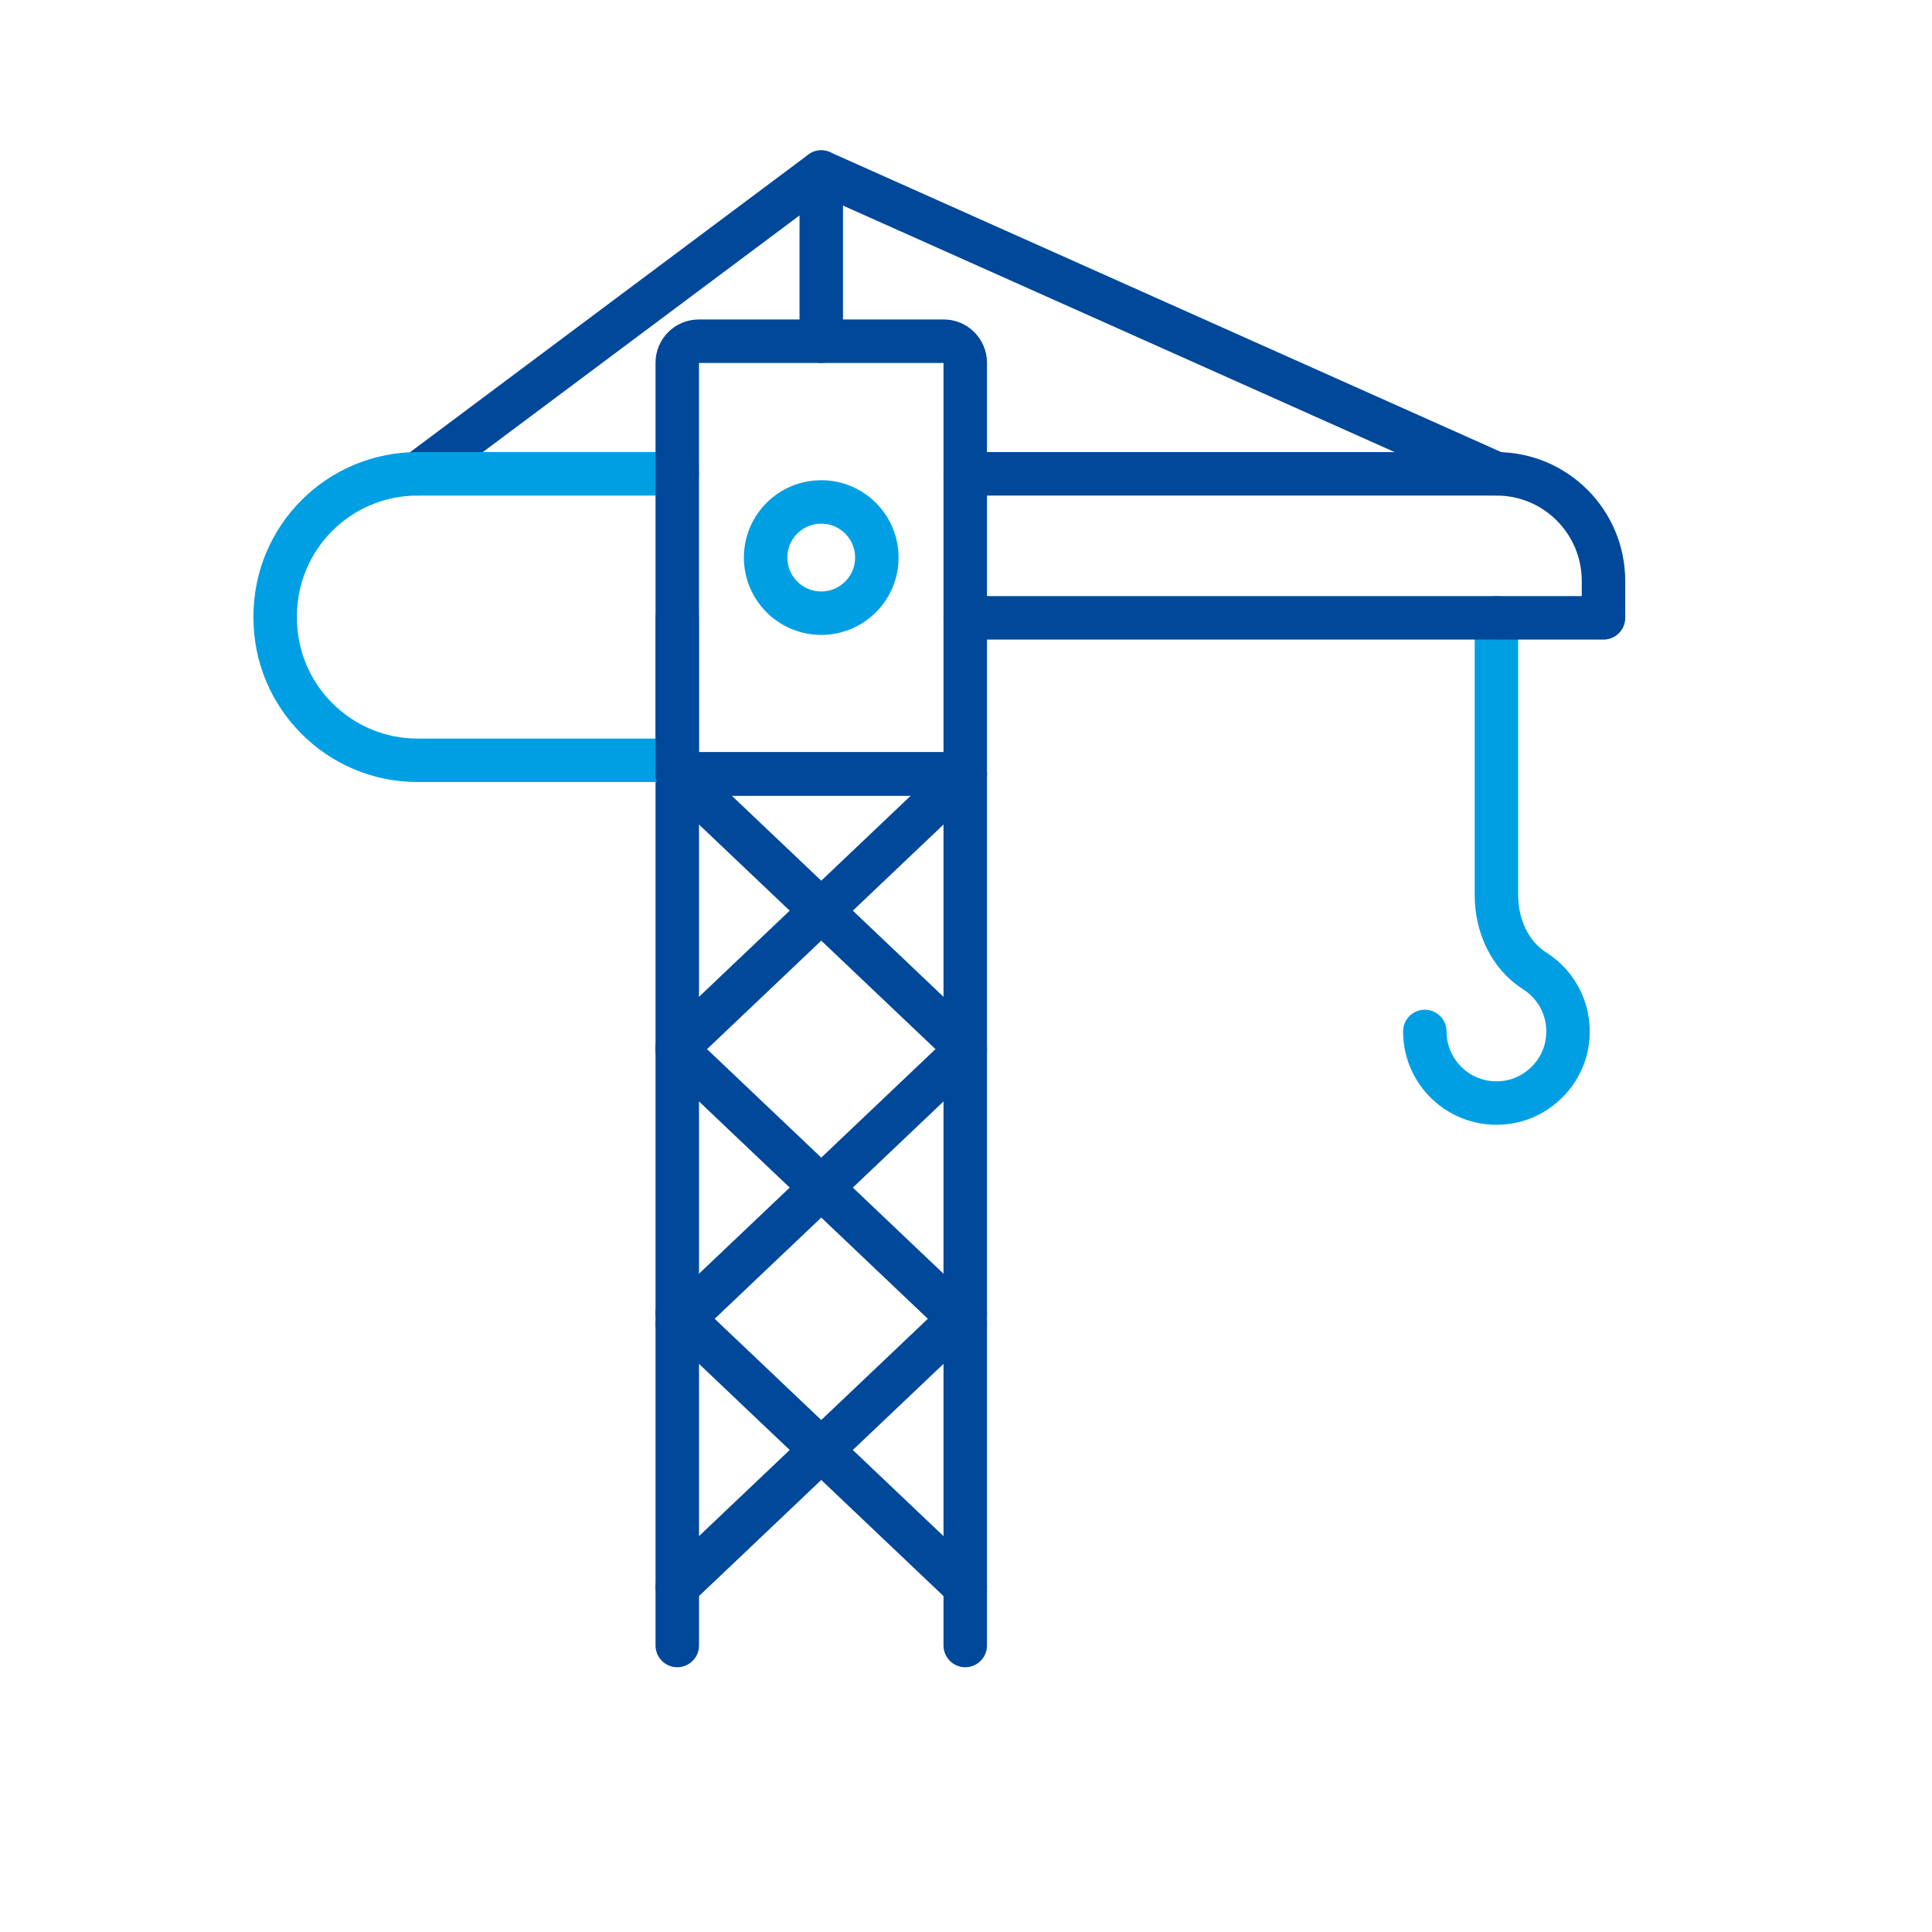
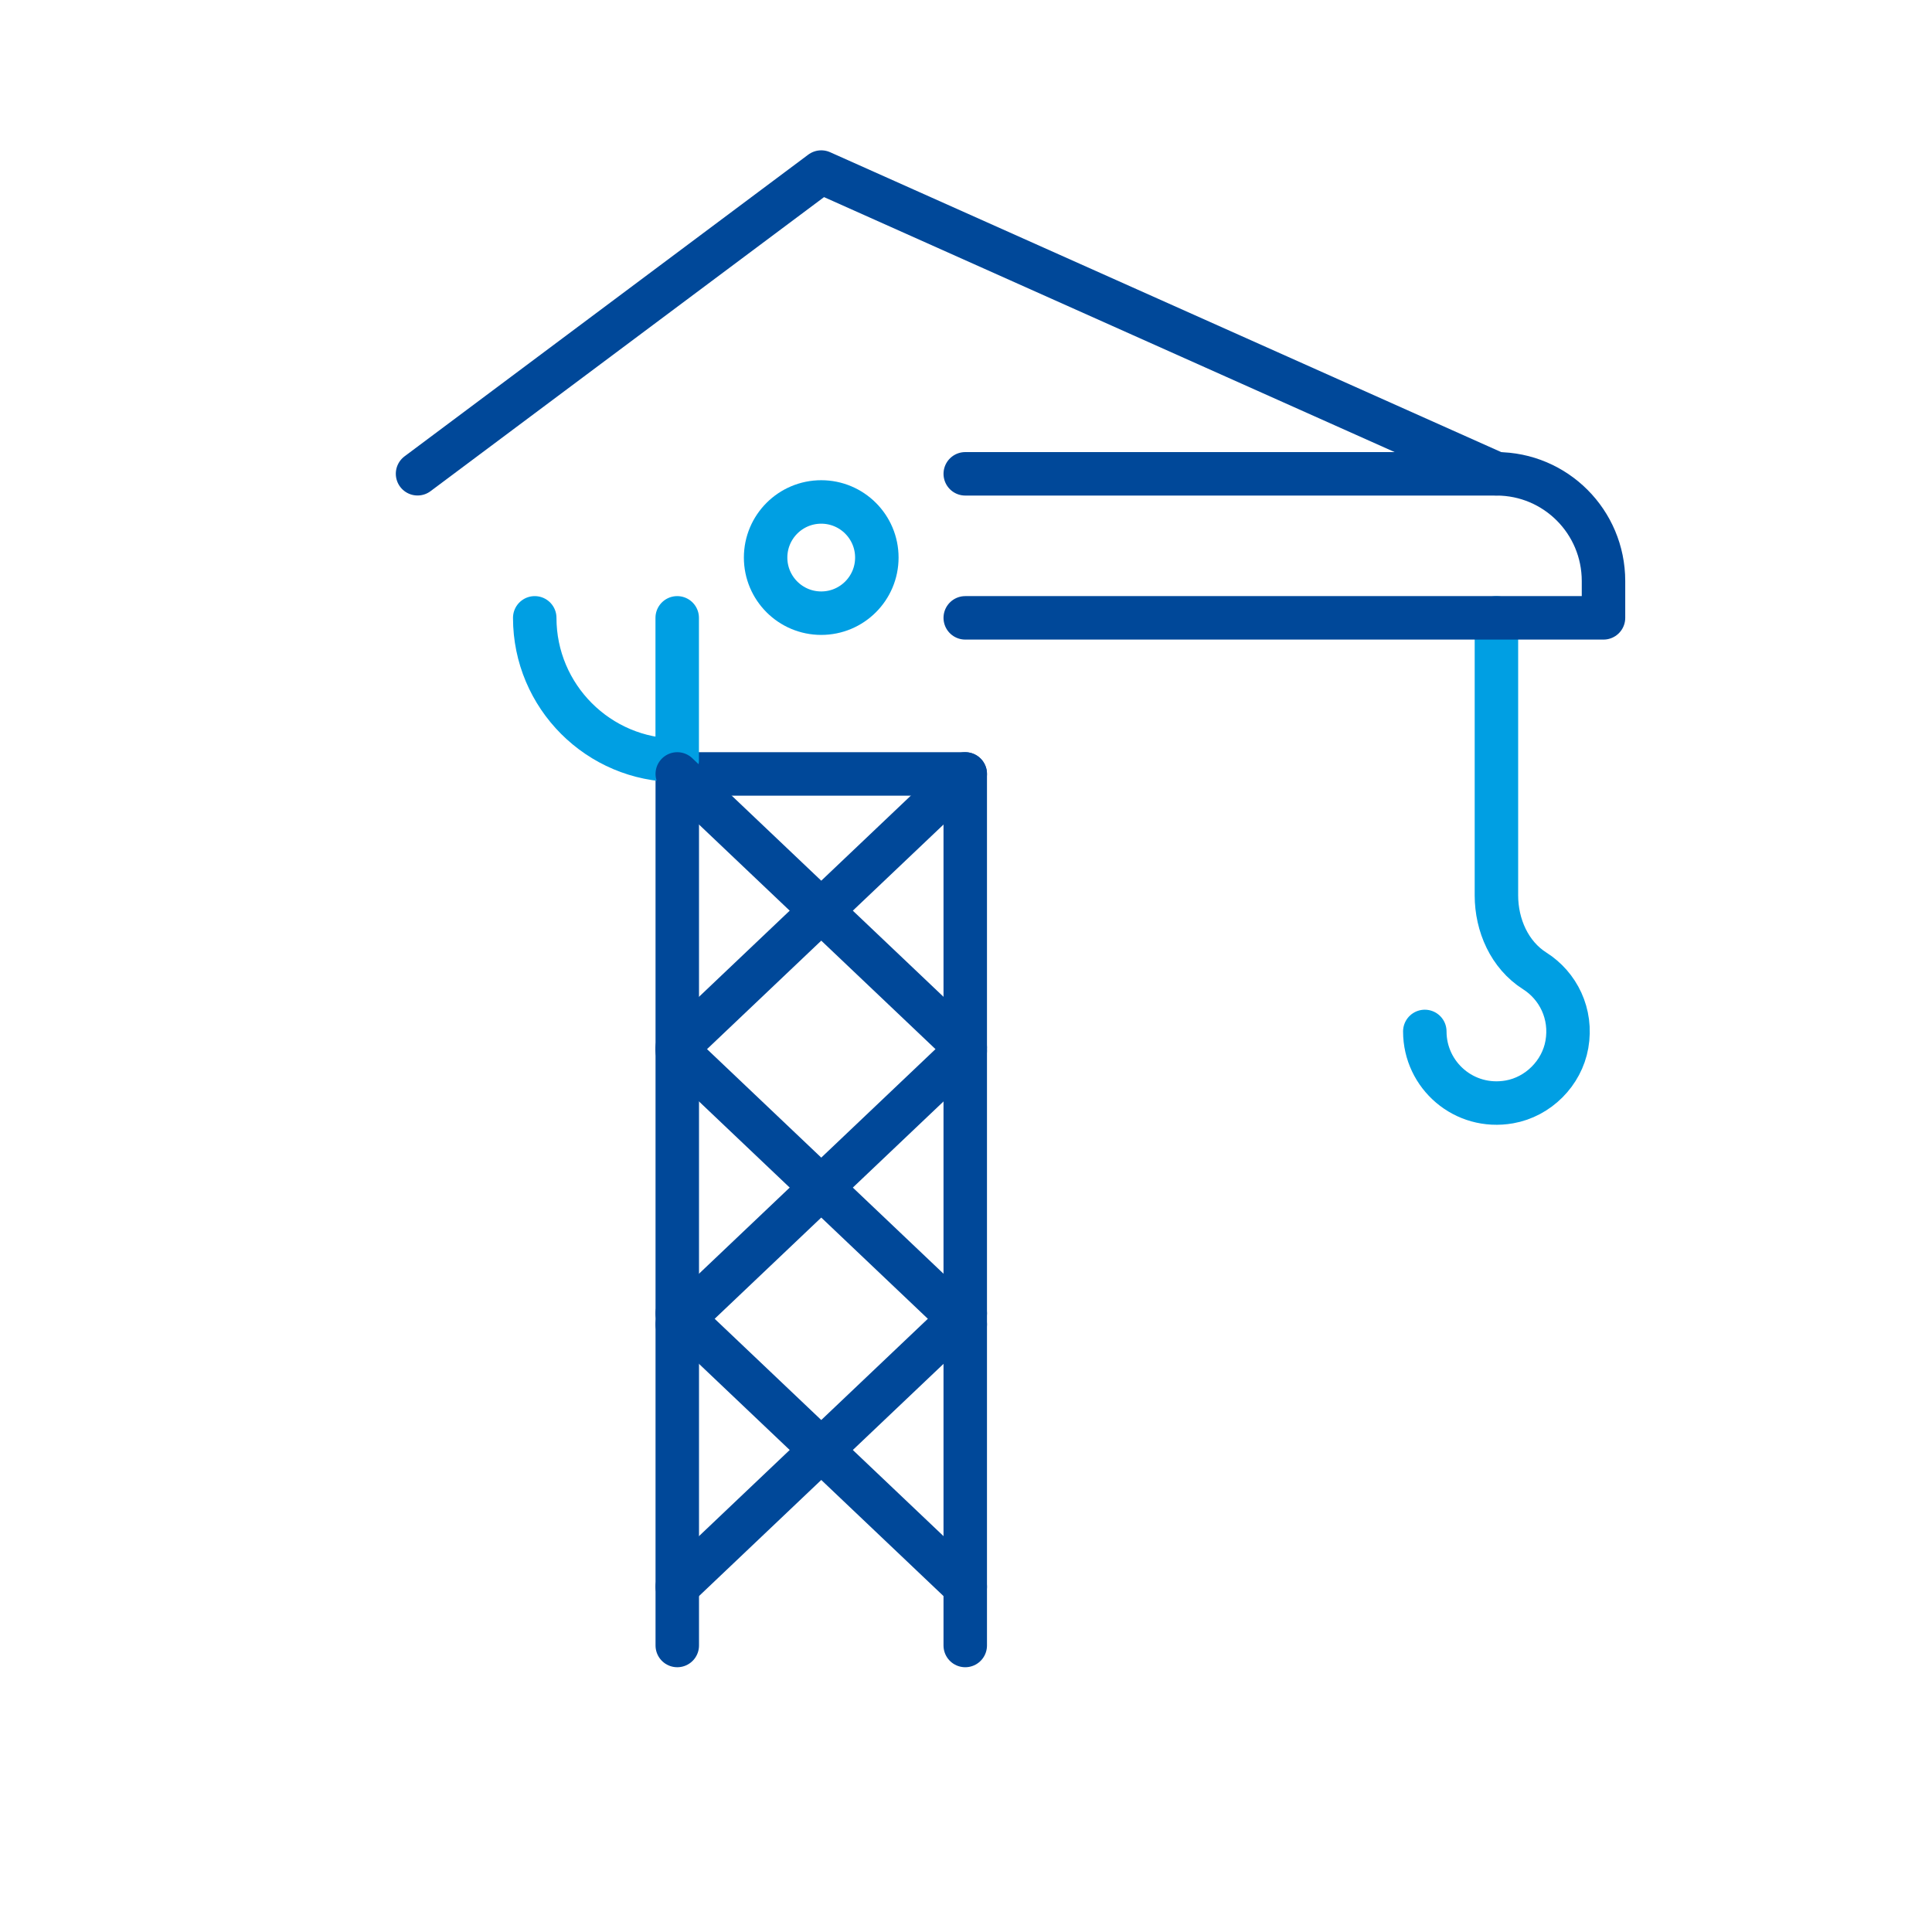
<svg xmlns="http://www.w3.org/2000/svg" id="Ebene_1" data-name="Ebene 1" viewBox="0 0 200 200">
  <defs>
    <style>
      .cls-1 {
        stroke: #009fe3;
      }

      .cls-1, .cls-2 {
        fill: none;
        stroke-linecap: round;
        stroke-linejoin: round;
        stroke-width: 4.5px;
      }

      .cls-2 {
        stroke: #004899;
      }
    </style>
  </defs>
  <polyline class="cls-2" points="43.224 49.043 85.016 17.812 154.909 49.043" />
  <path class="cls-1" d="M154.909,63.959v28.724c0,3.09,1.353,6.17,3.963,7.824,2.42,1.534,3.891,4.43,3.332,7.61-.523,2.982-2.97,5.428-5.952,5.952-4.686.823-8.757-2.761-8.757-7.295" />
  <polyline class="cls-2" points="70.111 170.341 70.111 80.117 99.922 80.117 99.922 170.341" />
  <path class="cls-2" d="M99.922,63.959h66.072v-3.808c0-6.141-4.961-11.101-11.074-11.101h-54.997" />
-   <path class="cls-1" d="M70.104,49.05h-26.868c-8.152,0-14.748,6.596-14.748,14.748v.161" />
-   <path class="cls-1" d="M70.104,63.959v14.748h-26.868c-8.152,0-14.748-6.623-14.748-14.748" />
-   <line class="cls-2" x1="85.016" y1="35.321" x2="85.016" y2="17.812" />
+   <path class="cls-1" d="M70.104,63.959v14.748c-8.152,0-14.748-6.623-14.748-14.748" />
  <circle class="cls-1" cx="85.013" cy="57.719" r="5.757" />
  <line class="cls-2" x1="70.111" y1="164.258" x2="99.922" y2="135.947" />
  <line class="cls-2" x1="99.922" y1="164.258" x2="70.111" y2="135.947" />
  <line class="cls-2" x1="70.111" y1="137.094" x2="99.922" y2="108.783" />
  <line class="cls-2" x1="99.922" y1="137.094" x2="70.111" y2="108.783" />
  <line class="cls-2" x1="70.111" y1="108.428" x2="99.922" y2="80.117" />
  <line class="cls-2" x1="99.922" y1="108.428" x2="70.111" y2="80.117" />
-   <path class="cls-2" d="M72.34,35.321h25.353c1.23,0,2.229.999,2.229,2.229v42.567h-29.812v-42.567c0-1.23.999-2.229,2.229-2.229Z" />
</svg>